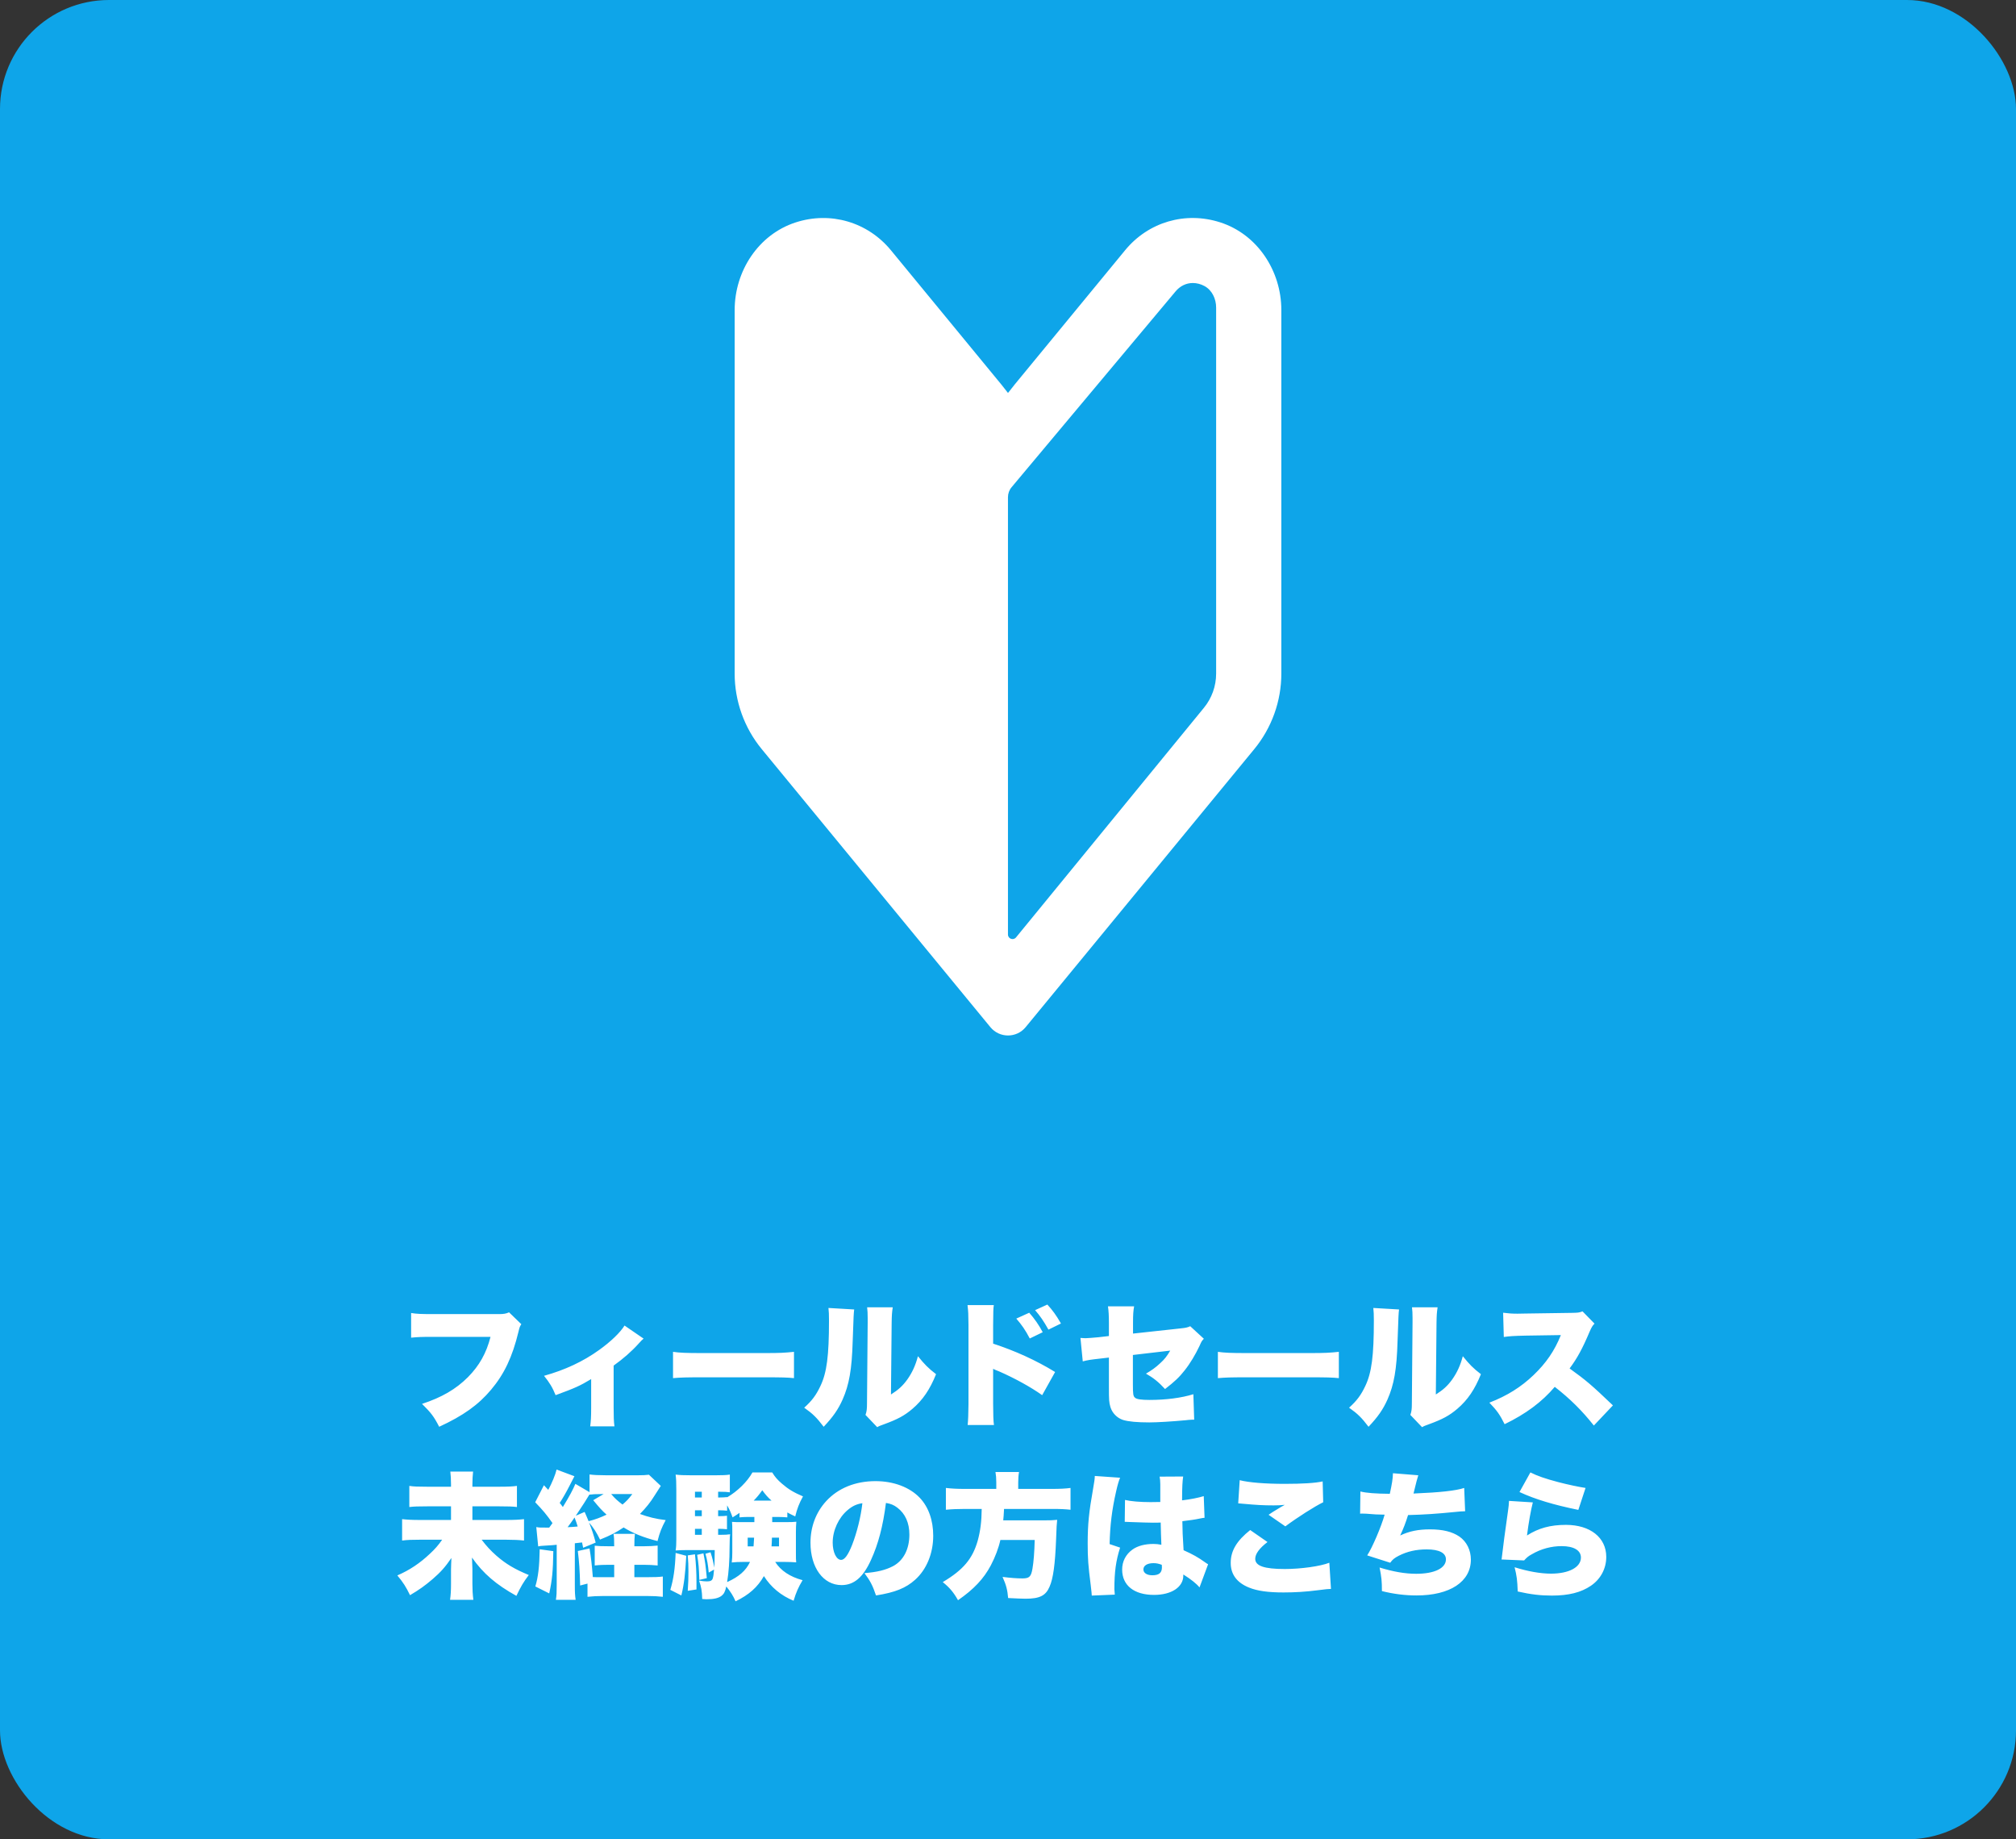
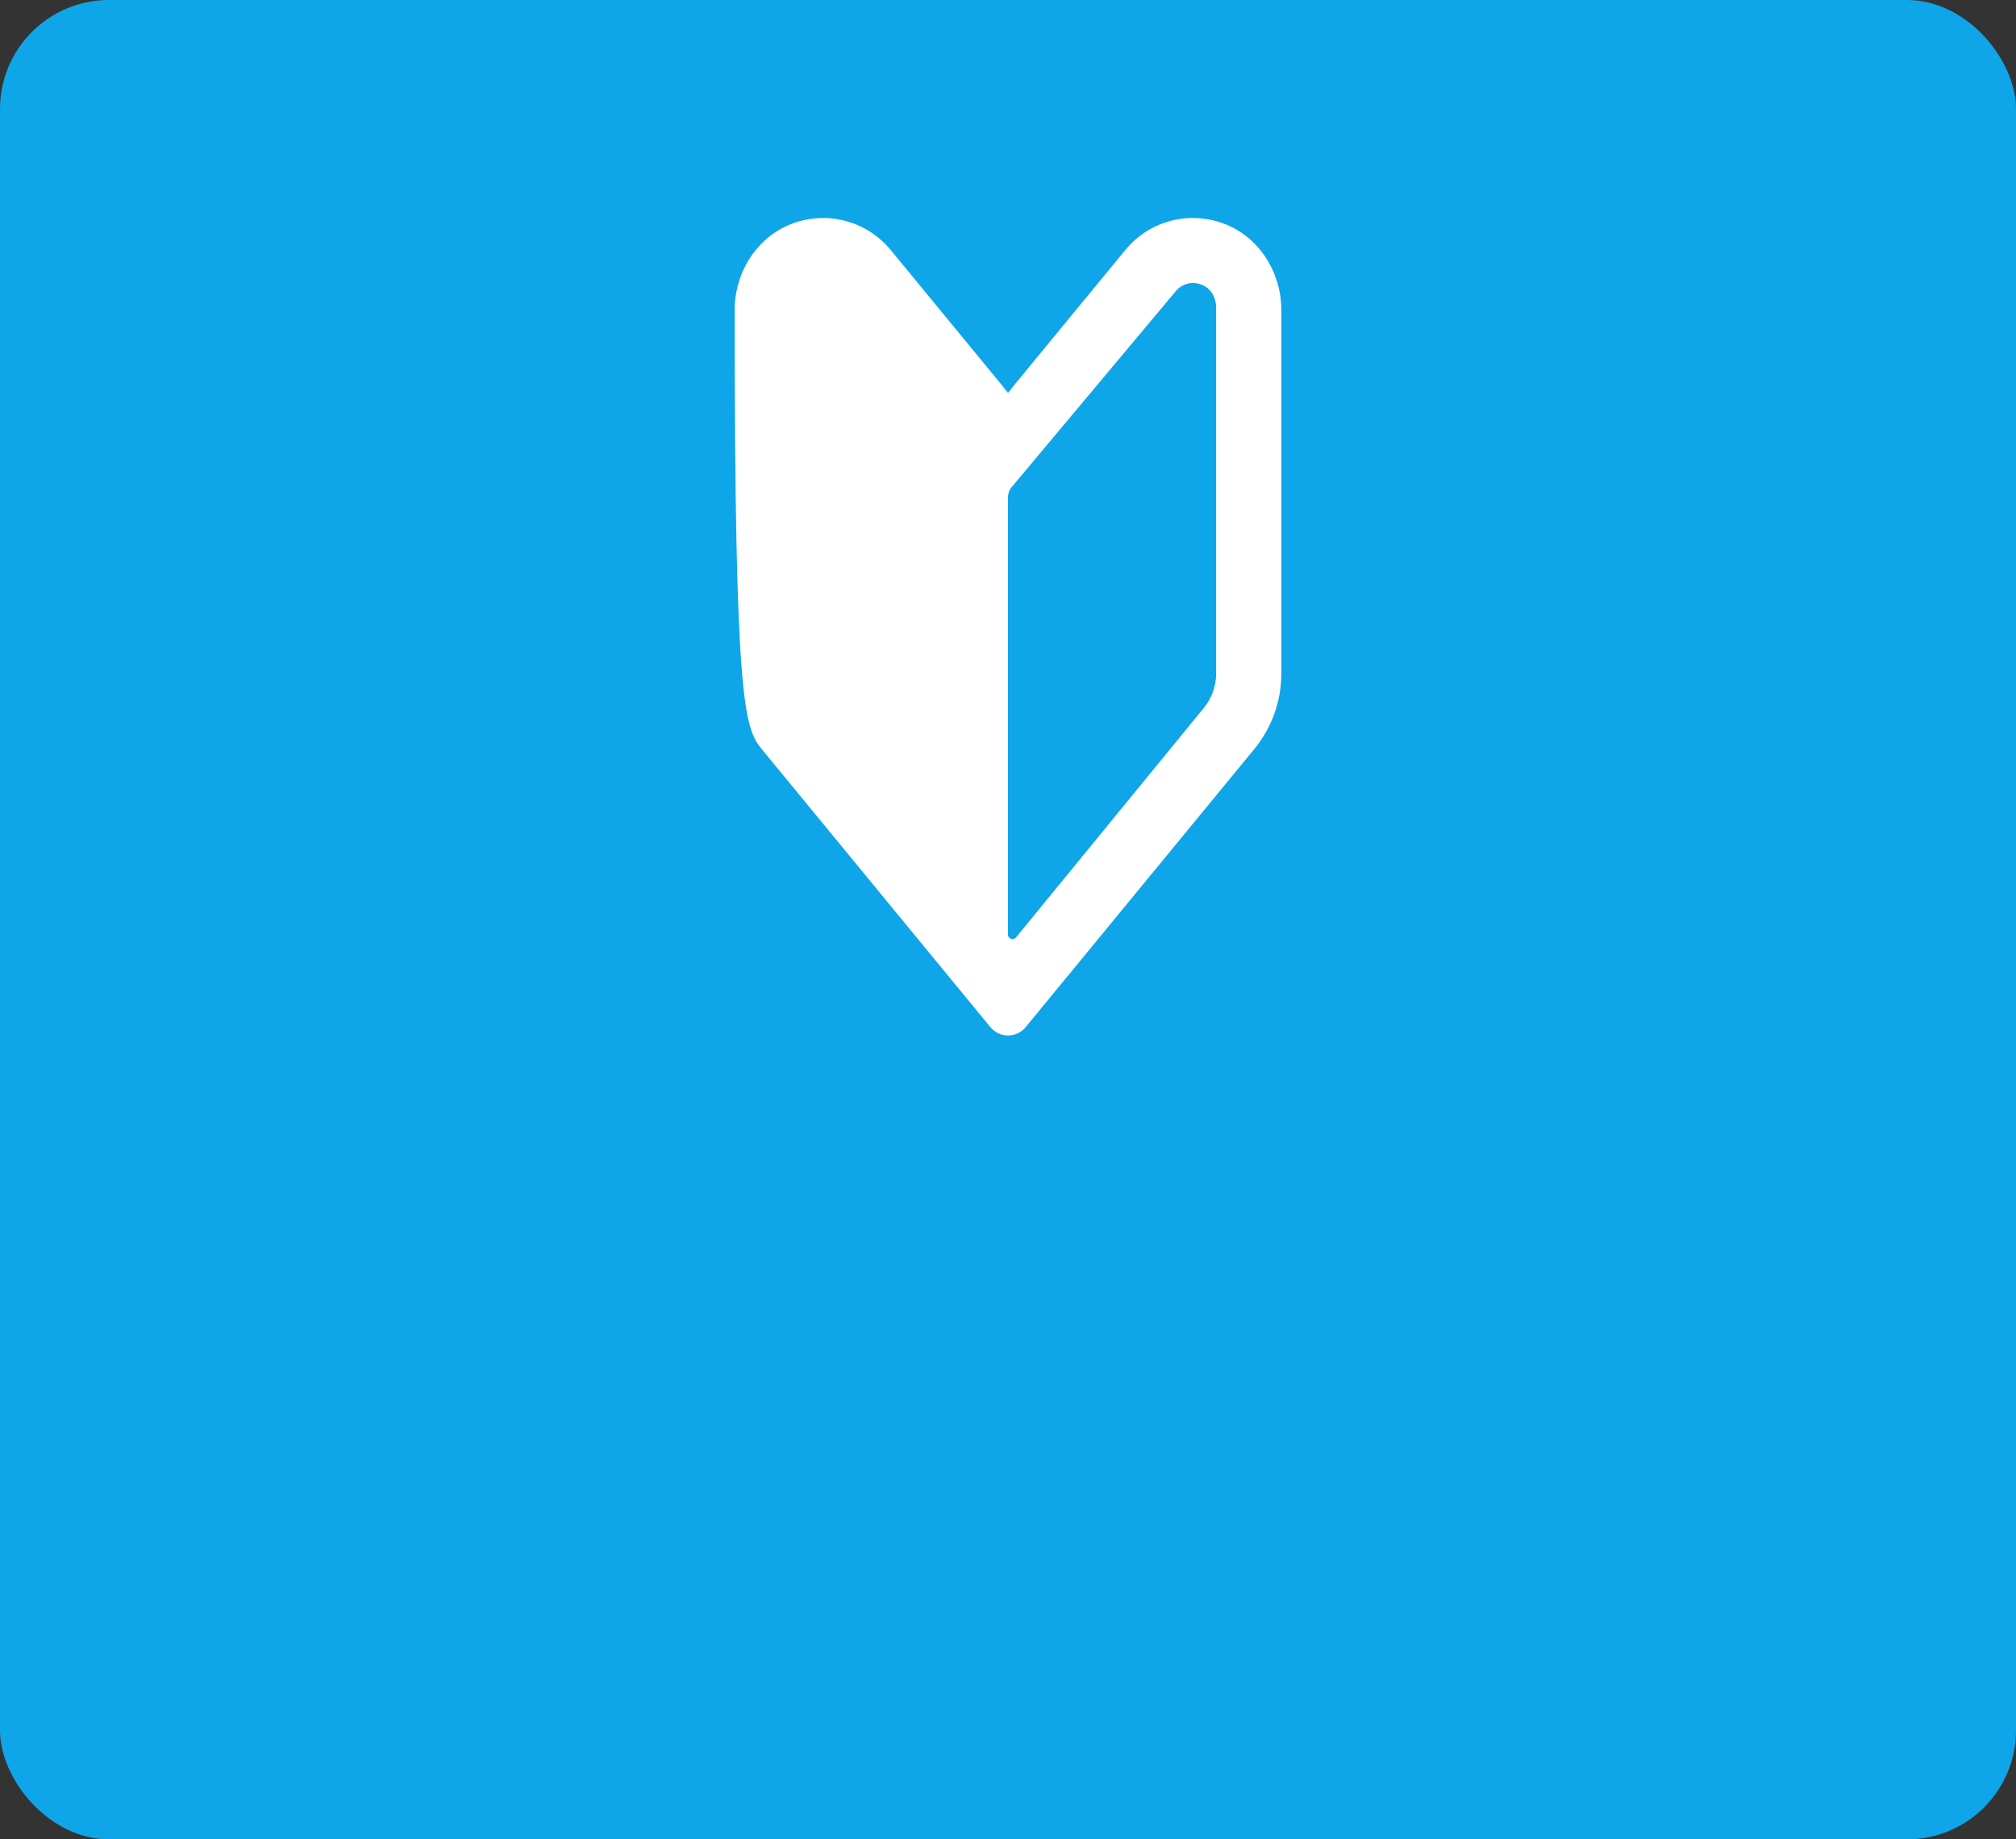
<svg xmlns="http://www.w3.org/2000/svg" width="296" height="270" viewBox="0 0 296 270" fill="none">
  <rect x="0" y="0" width="296" height="270" fill="#333333" stroke="none" />
  <rect width="296" height="270" rx="16" fill="#0EA5E9" />
-   <path d="M179.163 32.643C174.055 30.993 168.608 32.577 165.187 36.742L148.973 56.452C148.705 56.778 148.447 57.113 148.19 57.449C148.124 57.526 148.066 57.601 147.997 57.681C147.685 57.266 147.362 56.856 147.033 56.457L130.813 36.739C127.382 32.575 121.926 30.993 116.818 32.65C111.352 34.424 107.867 39.789 107.867 45.517V98.885C107.867 102.914 109.278 106.849 111.841 109.964L145.415 150.78C146.753 152.407 149.251 152.407 150.591 150.78L184.158 109.964C186.722 106.849 188.133 102.917 188.133 98.885V45.51C188.133 39.777 184.638 34.41 179.166 32.643H179.163ZM178.559 98.885C178.559 100.716 177.919 102.502 176.753 103.915L149.18 137.604C148.783 138.089 147.995 137.808 147.995 137.182V72.987C147.995 72.448 148.183 71.928 148.531 71.516L172.59 42.791C173.253 41.987 174.156 41.544 175.137 41.544C175.706 41.544 176.303 41.694 176.847 41.989C177.971 42.599 178.559 43.878 178.559 45.151V98.883V98.885Z" fill="white" />
-   <path d="M74.743 192.64L76.543 194.38C76.323 194.72 76.283 194.82 76.123 195.5C75.223 199.22 74.023 201.72 72.103 204C70.243 206.22 68.003 207.82 64.483 209.44C63.703 207.92 63.283 207.38 61.963 206.08C64.843 205.14 66.943 203.92 68.703 202.16C70.383 200.46 71.403 198.64 72.023 196.24H63.723C61.783 196.24 61.423 196.26 60.363 196.36V192.74C61.223 192.88 61.823 192.9 63.783 192.9H73.283C73.943 192.9 74.303 192.84 74.743 192.64ZM91.697 194.58L94.497 196.5C94.237 196.72 94.237 196.72 93.797 197.2C92.717 198.4 91.497 199.46 90.097 200.46V206.62C90.097 207.92 90.117 208.66 90.217 209.38H86.657C86.757 208.6 86.797 208.08 86.797 206.62V202.44C85.097 203.46 84.457 203.74 81.577 204.8C81.137 203.7 80.677 202.94 79.877 201.96C82.957 201.1 85.617 199.86 87.977 198.16C89.677 196.94 91.077 195.6 91.697 194.58ZM98.817 202.3V198.44C99.757 198.58 100.837 198.62 102.917 198.62H112.477C114.477 198.62 115.237 198.58 116.577 198.44V202.3C115.617 202.2 114.737 202.18 112.457 202.18H102.937C100.697 202.18 100.037 202.2 98.817 202.3ZM121.637 192L125.417 192.22C125.337 192.9 125.337 192.9 125.197 196.86C125.077 201.04 124.677 203.26 123.717 205.44C123.057 206.92 122.297 208 120.937 209.44C119.917 208.1 119.357 207.54 118.077 206.64C119.217 205.62 119.837 204.78 120.457 203.46C121.397 201.5 121.717 199.02 121.717 193.84C121.717 192.96 121.697 192.52 121.637 192ZM127.317 191.9H131.077C130.957 192.72 130.937 193.04 130.917 194.22L130.817 204.7C131.897 204.02 132.537 203.44 133.217 202.5C133.937 201.48 134.417 200.44 134.777 199.08C135.777 200.32 136.297 200.84 137.437 201.72C136.537 203.96 135.497 205.5 133.977 206.8C132.777 207.82 131.797 208.34 129.777 209.08C129.217 209.28 129.057 209.34 128.797 209.5L127.077 207.7C127.257 207.18 127.297 206.84 127.297 206.02L127.397 194.18V193.46C127.397 192.82 127.377 192.38 127.317 191.9ZM145.937 209.18H142.077C142.157 208.34 142.177 207.76 142.197 206.12V194.48C142.177 192.76 142.177 192.66 142.057 191.58H145.917C145.837 192.1 145.837 192.42 145.817 194.5V197.24C148.977 198.26 152.117 199.68 154.917 201.4L153.017 204.8C151.357 203.62 149.037 202.34 146.717 201.32C146.117 201.08 146.057 201.06 145.997 201.02C145.937 201 145.897 200.98 145.817 200.92V206.12C145.817 207.6 145.857 208.66 145.937 209.18ZM149.217 193.56L151.117 192.7C151.897 193.58 152.537 194.5 153.097 195.56L151.197 196.48C150.537 195.22 150.017 194.48 149.217 193.56ZM151.977 192.32L153.777 191.5C154.517 192.3 155.077 193.06 155.777 194.28L153.937 195.18C153.237 193.92 152.677 193.12 151.977 192.32ZM162.817 196.12V194.24C162.817 193.2 162.777 192.4 162.677 191.76H166.517C166.397 192.42 166.357 192.98 166.357 194.16V195.76L173.337 195C174.137 194.92 174.357 194.86 174.757 194.68L176.757 196.52C176.437 196.86 176.437 196.86 176.097 197.62C175.517 198.84 174.737 200.16 173.937 201.16C173.177 202.14 172.457 202.82 171.057 203.9C170.097 202.86 169.377 202.28 168.257 201.64C169.077 201.16 169.657 200.76 170.357 200.1C170.997 199.52 171.337 199.08 171.817 198.26L166.337 198.9V203.18C166.337 204.64 166.377 204.96 166.657 205.18C166.877 205.4 167.597 205.5 168.777 205.5C171.217 205.5 173.477 205.2 175.217 204.66L175.337 208.4C175.197 208.4 175.077 208.4 175.017 208.4C174.517 208.42 174.497 208.44 174.077 208.48C172.157 208.66 169.897 208.8 168.737 208.8C166.997 208.8 165.677 208.68 164.897 208.44C164.017 208.16 163.297 207.42 163.037 206.54C162.837 205.84 162.817 205.56 162.817 203.64V199.28L161.617 199.42C160.017 199.6 159.757 199.64 158.977 199.84L158.637 196.4C159.017 196.42 159.277 196.44 159.377 196.44C159.657 196.44 160.597 196.36 161.257 196.3L162.817 196.12ZM178.817 202.3V198.44C179.757 198.58 180.837 198.62 182.917 198.62H192.477C194.477 198.62 195.237 198.58 196.577 198.44V202.3C195.617 202.2 194.737 202.18 192.457 202.18H182.937C180.697 202.18 180.037 202.2 178.817 202.3ZM201.637 192L205.417 192.22C205.337 192.9 205.337 192.9 205.197 196.86C205.077 201.04 204.677 203.26 203.717 205.44C203.057 206.92 202.297 208 200.937 209.44C199.917 208.1 199.357 207.54 198.077 206.64C199.217 205.62 199.837 204.78 200.457 203.46C201.397 201.5 201.717 199.02 201.717 193.84C201.717 192.96 201.697 192.52 201.637 192ZM207.317 191.9H211.077C210.957 192.72 210.937 193.04 210.917 194.22L210.817 204.7C211.897 204.02 212.537 203.44 213.217 202.5C213.937 201.48 214.417 200.44 214.777 199.08C215.777 200.32 216.297 200.84 217.437 201.72C216.537 203.96 215.497 205.5 213.977 206.8C212.777 207.82 211.797 208.34 209.777 209.08C209.217 209.28 209.057 209.34 208.797 209.5L207.077 207.7C207.257 207.18 207.297 206.84 207.297 206.02L207.397 194.18V193.46C207.397 192.82 207.377 192.38 207.317 191.9ZM236.817 206.3L234.017 209.26C232.277 207.06 230.517 205.32 228.277 203.58C226.397 205.8 224.017 207.56 220.917 209.06C220.217 207.66 219.797 207.06 218.677 205.9C221.277 204.9 223.337 203.6 225.157 201.86C227.017 200.08 228.237 198.3 229.177 195.98L223.977 196.06C222.257 196.1 221.617 196.14 220.797 196.26L220.697 192.7C221.477 192.8 222.017 192.84 222.797 192.84C222.957 192.84 223.337 192.84 223.917 192.82L230.757 192.72C231.697 192.7 231.817 192.7 232.357 192.5L234.117 194.3C233.817 194.6 233.697 194.8 233.397 195.48C232.337 197.98 231.577 199.38 230.457 200.88C232.877 202.62 233.697 203.32 236.817 206.3ZM69.36 218.24H73.32C74.64 218.24 75.32 218.2 75.9 218.12V221.22C75.3 221.14 74.64 221.12 73.36 221.12H69.36V223.12H74.34C75.52 223.12 76.24 223.08 76.94 223V226.14C76.22 226.06 75.44 226.02 74.34 226.02H70.72C71.38 226.9 72.02 227.6 72.88 228.36C74.28 229.58 75.56 230.34 77.64 231.2C76.84 232.26 76.48 232.88 75.82 234.26C72.86 232.62 70.94 230.98 69.3 228.64C69.34 229.66 69.36 230.2 69.36 230.3V232.5C69.36 233.3 69.4 234.06 69.5 234.84H66.08C66.18 234.14 66.22 233.48 66.22 232.54V230.38C66.22 230 66.26 229.18 66.28 228.7C65.36 230.04 64.72 230.76 63.52 231.8C62.4 232.76 61.5 233.4 60.2 234.16C59.62 232.96 59.22 232.32 58.34 231.26C60.14 230.48 61.64 229.48 63.12 228.08C63.86 227.4 64.36 226.82 64.92 226.02H61.64C60.46 226.02 59.84 226.04 59.04 226.14V223C59.8 223.08 60.44 223.12 61.62 223.12H66.22V221.12H62.72C61.36 221.12 60.78 221.14 60.1 221.22V218.12C60.74 218.22 61.36 218.24 62.7 218.24H66.22V217.9C66.22 217.18 66.18 216.5 66.12 216.02H69.46C69.4 216.5 69.36 217.28 69.36 217.92V218.24ZM80.22 224.24H80.64C80.9 223.88 80.96 223.8 81.12 223.58C80.24 222.32 79.72 221.7 78.58 220.52L79.86 218.02L80.5 218.7C81.04 217.7 81.56 216.44 81.72 215.72L84.34 216.7C84.18 217 84.18 217 83.62 218.1C83.14 219.04 82.64 219.92 82.18 220.62C82.38 220.86 82.38 220.86 82.64 221.22C83.62 219.62 84.14 218.64 84.48 217.82L86.56 219.04V216.44C87.1 216.52 87.92 216.56 89 216.56H93.68C94.4 216.56 94.76 216.54 95.28 216.48L97.02 218.12C96.82 218.44 96.82 218.44 96.66 218.68C96.6 218.78 96.42 219.06 96.12 219.52C95.52 220.5 94.86 221.32 93.96 222.24C95.22 222.7 96.26 222.96 97.74 223.14C97.14 224.26 96.88 224.9 96.54 226.22C94.38 225.66 92.96 225.08 91.56 224.22C90.42 224.98 89.68 225.36 88.1 226C87.58 224.94 87.18 224.32 86.48 223.48C86.92 224.58 87.14 225.24 87.46 226.44L85.62 227.2C85.54 226.8 85.52 226.76 85.46 226.42C84.92 226.48 84.92 226.48 84.4 226.54V232.62C84.4 233.78 84.42 234.14 84.52 234.84H81.62C81.72 234.18 81.74 233.76 81.74 232.62V226.76C81.18 226.82 81.18 226.82 79.86 226.9C79.48 226.92 79.26 226.94 79.02 227L78.74 224.16C79.14 224.24 79.26 224.24 80.22 224.24ZM86.56 219.4V219.36C86.12 220.1 85.58 220.94 84.54 222.5L85.84 221.94C86.16 222.66 86.26 222.92 86.42 223.3C87.44 223.04 88.18 222.76 89.06 222.34C88.4 221.76 87.96 221.26 87.1 220.22L88.62 219.32H88.2C87.46 219.32 87.04 219.34 86.56 219.4ZM92.84 219.32H89.74C90.28 219.96 90.66 220.3 91.4 220.86C91.98 220.36 92.26 220.08 92.84 219.32ZM84.36 222.76C83.96 223.34 83.68 223.74 83.34 224.18C83.9 224.16 84.18 224.14 84.82 224.08C84.68 223.62 84.6 223.38 84.36 222.76ZM90.18 231.52V229.7H89.44C88.7 229.7 88.06 229.72 87.32 229.8V226.9C87.88 226.96 88.42 226.98 89.44 226.98H90.18C90.18 226.04 90.16 225.6 90.08 225.16H93.22C93.16 225.66 93.14 226.08 93.14 226.98H94.52C95.36 226.98 95.96 226.94 96.56 226.88V229.8C95.94 229.74 95.24 229.7 94.5 229.7H93.14V231.52H94.98C96.1 231.52 96.72 231.5 97.32 231.42V234.4C96.62 234.32 95.96 234.28 94.94 234.28H88.66C87.68 234.28 86.98 234.32 86.26 234.4V232.46L85.18 232.74C85.12 230.5 85.04 229.28 84.84 227.68L86.56 227.3C86.78 228.64 86.9 229.7 87.04 231.5C87.42 231.52 87.62 231.52 88.18 231.52H90.18ZM79.24 227.42L81.24 227.7C81.2 230.62 81.06 232 80.64 233.9L78.6 232.88C79.02 231.5 79.2 229.96 79.24 227.42ZM113.38 222.68V223.44H115.28C116.2 223.44 116.52 223.42 116.92 223.38C116.88 223.84 116.86 224.34 116.86 224.86V227.86C116.86 228.74 116.86 228.92 116.9 229.34C116.3 229.3 115.88 229.28 115.3 229.28H113.82C114.64 230.56 115.98 231.46 117.84 231.96C117.22 233 116.88 233.76 116.52 234.98C114.68 234.22 113.2 233 112.16 231.36C111.24 232.98 109.96 234.12 108 235.06C107.62 234.2 107.28 233.68 106.64 232.88C106.46 233.66 106.3 233.96 105.96 234.24C105.5 234.6 104.82 234.76 103.7 234.76C103.58 234.76 103.4 234.74 103.1 234.72C103.08 233.56 102.96 232.94 102.64 232.02C103.12 232.1 103.46 232.14 103.8 232.14C104.32 232.14 104.58 232 104.66 231.66C104.74 231.42 104.78 231.12 104.84 230.4L104.06 230.84C103.96 229.72 103.84 229.02 103.58 228.08L104.32 227.86C104.62 228.78 104.7 229.16 104.88 230.12C104.92 229.42 104.92 229 104.94 227.54H100.84C100.18 227.54 99.68 227.56 99.2 227.6C99.28 227.12 99.3 226.62 99.3 225.96V218.68C99.3 217.56 99.28 217.14 99.2 216.46C99.88 216.54 100.38 216.56 101.4 216.56H105.14C106.16 216.56 106.56 216.54 107.16 216.46V219.06C106.76 219 106.38 218.98 105.74 218.98H105.44V219.82H105.66C106.08 219.82 106.36 219.8 106.76 219.76V219.8C108.32 218.88 109.72 217.5 110.48 216.14H113.38C113.78 216.8 114.14 217.22 114.82 217.8C115.74 218.6 116.54 219.08 117.9 219.66C117.32 220.72 117.04 221.46 116.76 222.6C116.16 222.32 115.98 222.22 115.6 222.02V222.74C115.06 222.7 114.8 222.68 114.36 222.68H113.38ZM110.76 222.68H109.7C109.3 222.68 108.96 222.7 108.58 222.74V222.08C108.28 222.28 108.06 222.44 107.56 222.74C107.3 222.02 107.16 221.66 106.76 220.98V221.76C106.38 221.72 106.04 221.7 105.66 221.7H105.44V222.56H105.64C106.14 222.56 106.4 222.54 106.74 222.5V224.48C106.3 224.44 105.98 224.42 105.64 224.42H105.44V225.3H105.76C106.48 225.3 106.78 225.28 107.2 225.22C107.14 225.62 107.14 226.18 107.12 227.14C107.12 229.02 107 230.82 106.76 232.24C108.52 231.44 109.52 230.56 110.12 229.28H109.06C108.4 229.28 108 229.3 107.44 229.36C107.5 228.82 107.52 228.5 107.52 227.86V224.86C107.52 224.1 107.52 223.9 107.48 223.4C107.94 223.44 108.2 223.44 109.08 223.44H110.76V222.68ZM110.72 225.72H109.78V227H110.64C110.68 226.54 110.68 226.42 110.72 225.72ZM114.38 225.72H113.34C113.32 226.36 113.32 226.5 113.28 227H114.38V225.72ZM103.04 224.42H102.04V225.3H103.04V224.42ZM103.04 222.56V221.7H102.04V222.56H103.04ZM103.04 219.82V218.98H102.04V219.82H103.04ZM110.66 220.28H113.28C112.7 219.76 112.46 219.48 111.92 218.76C111.4 219.48 111.18 219.74 110.66 220.28ZM99.2 227.96L100.76 228.38C100.62 231.04 100.44 232.54 100.04 234.2L98.42 233.38C98.88 231.86 99.12 230.22 99.2 227.96ZM100.98 228.32L102.04 228.16C102.2 229.7 102.26 230.88 102.26 232.28C102.26 232.52 102.26 232.86 102.26 233.32L100.98 233.52C101.06 232.32 101.08 231.76 101.08 230.68C101.08 229.74 101.06 229.32 100.98 228.32ZM102.36 228.24L103.28 228.02C103.54 229.36 103.58 229.58 103.78 231.66L102.68 231.92C102.62 230.12 102.58 229.6 102.36 228.24ZM130.08 220.62C129.64 224.06 128.96 226.64 127.88 229C126.72 231.56 125.38 232.68 123.56 232.68C120.88 232.68 119 230.12 119 226.46C119 224.12 119.8 222 121.3 220.36C123.06 218.44 125.6 217.42 128.54 217.42C131.22 217.42 133.58 218.32 135.06 219.88C136.34 221.24 137.02 223.18 137.02 225.44C137.02 228.04 136.04 230.4 134.36 231.9C133 233.12 131.42 233.76 128.62 234.2C128.14 232.76 127.76 232.04 126.92 230.92C128.8 230.78 130.04 230.46 131.12 229.9C132.66 229.08 133.52 227.4 133.52 225.26C133.52 223.56 132.92 222.2 131.76 221.32C131.24 220.92 130.8 220.74 130.08 220.62ZM126.62 220.66C125.78 220.78 125.14 221.08 124.44 221.68C123.12 222.8 122.26 224.66 122.26 226.44C122.26 227.86 122.8 228.98 123.5 228.98C124 228.98 124.52 228.28 125.12 226.76C125.82 224.96 126.4 222.64 126.62 220.66ZM146.28 218.56V217.62C146.28 216.98 146.24 216.54 146.16 216.08H149.62C149.54 216.52 149.5 217 149.5 217.62V218.56H154.42C155.62 218.56 156.44 218.52 157.18 218.42V221.62C156.46 221.54 155.78 221.5 154.54 221.5H147.42C147.36 222.54 147.36 222.58 147.3 223.18H153.14C154.2 223.18 154.68 223.16 155.22 223.1C155.14 223.84 155.14 223.96 155.06 225.98C154.92 229.6 154.64 231.72 154.1 232.92C153.54 234.24 152.64 234.68 150.58 234.68C150.08 234.68 149.2 234.64 148.02 234.58C147.92 233.4 147.74 232.68 147.2 231.48C148.32 231.62 149.26 231.7 150.12 231.7C151.14 231.7 151.4 231.44 151.6 230.22C151.76 229.3 151.88 227.82 151.92 226.06H146.88C146.62 227.24 146.12 228.56 145.48 229.78C144.44 231.74 143 233.28 140.66 234.9C140.02 233.76 139.44 233.06 138.42 232.24C141.44 230.44 142.8 228.82 143.56 226.14C143.94 224.74 144.12 223.38 144.14 221.5H141.66C140.62 221.5 139.68 221.54 138.88 221.62V218.42C139.74 218.52 140.54 218.56 141.64 218.56H146.28ZM165.14 223.4L165.18 220.18C166 220.38 167.4 220.5 168.92 220.5C169.34 220.5 169.68 220.5 170.36 220.48C170.36 219.28 170.36 219.28 170.36 217.88C170.36 217.4 170.32 217.06 170.26 216.76L173.72 216.74C173.62 217.38 173.56 218.26 173.56 220.24C174.78 220.1 175.98 219.86 176.74 219.62L176.86 222.8C176.6 222.82 176.54 222.84 176.12 222.92C175.5 223.06 174.6 223.18 173.6 223.3C173.62 224.86 173.64 225.26 173.78 227.56C175.16 228.18 175.88 228.58 177 229.38C177.1 229.46 177.2 229.52 177.38 229.62L176.12 233.02C175.66 232.46 174.88 231.84 173.74 231.12C173.74 231.2 173.74 231.26 173.74 231.28C173.74 232.98 172 234.12 169.44 234.12C166.5 234.12 164.76 232.72 164.76 230.4C164.76 229.2 165.3 228.16 166.28 227.46C167.04 226.92 168.1 226.64 169.36 226.64C169.78 226.64 170.08 226.68 170.52 226.76C170.5 226.2 170.5 226.1 170.46 225.16C170.44 224.48 170.44 224.2 170.42 223.5C169.96 223.52 169.68 223.52 169.28 223.52C168.68 223.52 167.52 223.48 165.84 223.42C165.6 223.4 165.44 223.4 165.38 223.4C165.34 223.4 165.24 223.4 165.14 223.4ZM170.6 230.08L170.58 229.7C170.08 229.52 169.78 229.46 169.36 229.46C168.44 229.46 167.88 229.82 167.88 230.38C167.88 230.9 168.4 231.24 169.2 231.24C170.16 231.24 170.6 230.88 170.6 230.08ZM160.74 216.66L164.46 216.92C164.28 217.32 164.08 218 163.88 218.9C163.26 221.62 162.98 223.9 162.92 226.66L164.46 227.18C163.84 229.12 163.62 230.74 163.62 233.28C163.62 233.38 163.64 233.64 163.68 234.08L160.3 234.22C160.28 233.86 160.28 233.86 160.14 232.64C159.78 229.84 159.7 228.74 159.7 226.58C159.7 223.76 159.88 222 160.5 218.5C160.66 217.6 160.74 217.06 160.74 216.76C160.74 216.74 160.74 216.7 160.74 216.66ZM181.8 220.68L182.02 217.28C183.32 217.62 185.76 217.82 188.64 217.82C191.24 217.82 193.16 217.7 194.2 217.46L194.28 220.52C193.04 221.12 190.52 222.72 188.72 224.06L186.26 222.36C186.84 221.96 186.88 221.94 187.84 221.36C188.1 221.2 188.12 221.18 188.32 221.08C188.46 221 188.48 221 188.64 220.9C187.98 220.96 187.68 220.98 187 220.98C185.48 220.98 184.48 220.92 182.5 220.74C182.14 220.7 182.08 220.7 181.8 220.68ZM183.56 224.6L186.1 226.36C184.92 227.26 184.3 228.1 184.3 228.82C184.3 229.86 185.6 230.32 188.64 230.32C191 230.32 193.86 229.92 195.18 229.4L195.42 233.24C194.88 233.26 194.88 233.26 193.44 233.44C191.76 233.66 190.1 233.76 188.46 233.76C186.2 233.76 184.6 233.54 183.38 233.04C181.6 232.32 180.7 231.1 180.7 229.42C180.7 227.64 181.58 226.18 183.56 224.6ZM199.7 222.2L199.74 218.94C200.62 219.16 201.96 219.26 204.06 219.28C204.38 217.8 204.5 217.08 204.52 216.26L208.24 216.56C208.02 217.28 208.02 217.28 207.54 219.24C211.48 219.08 213.78 218.82 214.98 218.42L215.12 221.84C214.6 221.86 214.4 221.86 213.7 221.94C210.9 222.22 209.06 222.34 206.74 222.4C206.4 223.5 206.04 224.44 205.58 225.4C206.94 224.76 208.24 224.5 209.96 224.5C211.84 224.5 213.22 224.84 214.28 225.56C215.34 226.3 215.96 227.54 215.96 228.94C215.96 232.18 212.9 234.2 207.98 234.2C206.28 234.2 204.58 233.98 202.9 233.56C202.9 232.06 202.84 231.54 202.56 230.1C204.58 230.72 206.3 231.02 207.94 231.02C210.62 231.02 212.3 230.2 212.3 228.9C212.3 227.96 211.3 227.44 209.48 227.44C207.94 227.44 206.62 227.74 205.4 228.36C204.74 228.7 204.46 228.92 204.12 229.4L200.74 228.32C201.48 227.2 202.8 224.12 203.3 222.34C203.1 222.34 203.1 222.34 202.56 222.32C202.16 222.32 202.14 222.32 200.58 222.2C200.3 222.18 200.08 222.18 199.92 222.18C199.88 222.18 199.8 222.18 199.7 222.2ZM223.1 219.02L224.7 216.14C225.68 216.64 226.88 217.06 228.78 217.56C230.14 217.92 231.86 218.28 232.8 218.42L231.74 221.64C228.12 220.9 225.44 220.1 223.1 219.02ZM221.56 220.32L225.06 220.54C224.78 221.62 224.44 223.5 224.2 225.4C225.88 224.32 227.64 223.84 229.92 223.84C233.48 223.84 235.84 225.7 235.84 228.54C235.84 230.26 235.02 231.8 233.58 232.78C232.14 233.76 230.32 234.22 227.86 234.22C226.22 234.22 224.8 234.06 222.84 233.62C222.78 231.96 222.7 231.32 222.38 230.06C224.36 230.68 226.22 231 227.72 231C230.36 231 232.12 230.06 232.12 228.64C232.12 227.58 231.08 226.96 229.28 226.96C227.78 226.96 226.26 227.36 224.9 228.16C224.38 228.44 224.18 228.62 223.78 229.06L220.46 228.92C220.5 228.74 220.5 228.72 220.52 228.52C220.62 227.56 221.04 224.36 221.44 221.6C221.5 221.16 221.54 220.84 221.56 220.32Z" fill="white" />
+   <path d="M179.163 32.643C174.055 30.993 168.608 32.577 165.187 36.742L148.973 56.452C148.705 56.778 148.447 57.113 148.19 57.449C148.124 57.526 148.066 57.601 147.997 57.681C147.685 57.266 147.362 56.856 147.033 56.457L130.813 36.739C127.382 32.575 121.926 30.993 116.818 32.65C111.352 34.424 107.867 39.789 107.867 45.517C107.867 102.914 109.278 106.849 111.841 109.964L145.415 150.78C146.753 152.407 149.251 152.407 150.591 150.78L184.158 109.964C186.722 106.849 188.133 102.917 188.133 98.885V45.51C188.133 39.777 184.638 34.41 179.166 32.643H179.163ZM178.559 98.885C178.559 100.716 177.919 102.502 176.753 103.915L149.18 137.604C148.783 138.089 147.995 137.808 147.995 137.182V72.987C147.995 72.448 148.183 71.928 148.531 71.516L172.59 42.791C173.253 41.987 174.156 41.544 175.137 41.544C175.706 41.544 176.303 41.694 176.847 41.989C177.971 42.599 178.559 43.878 178.559 45.151V98.883V98.885Z" fill="white" />
</svg>